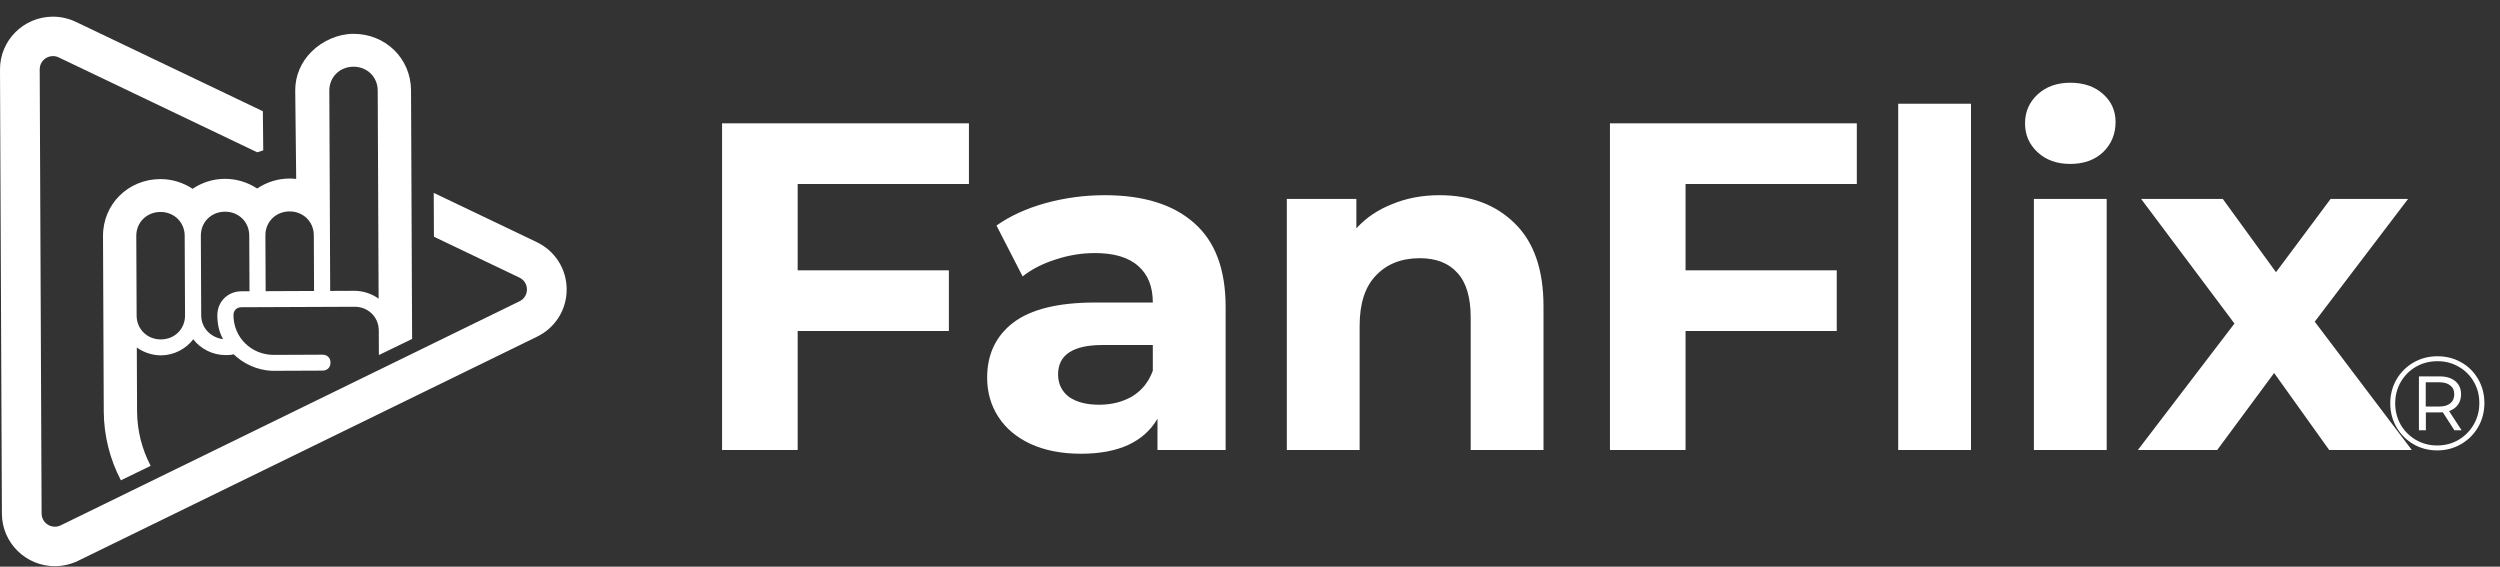
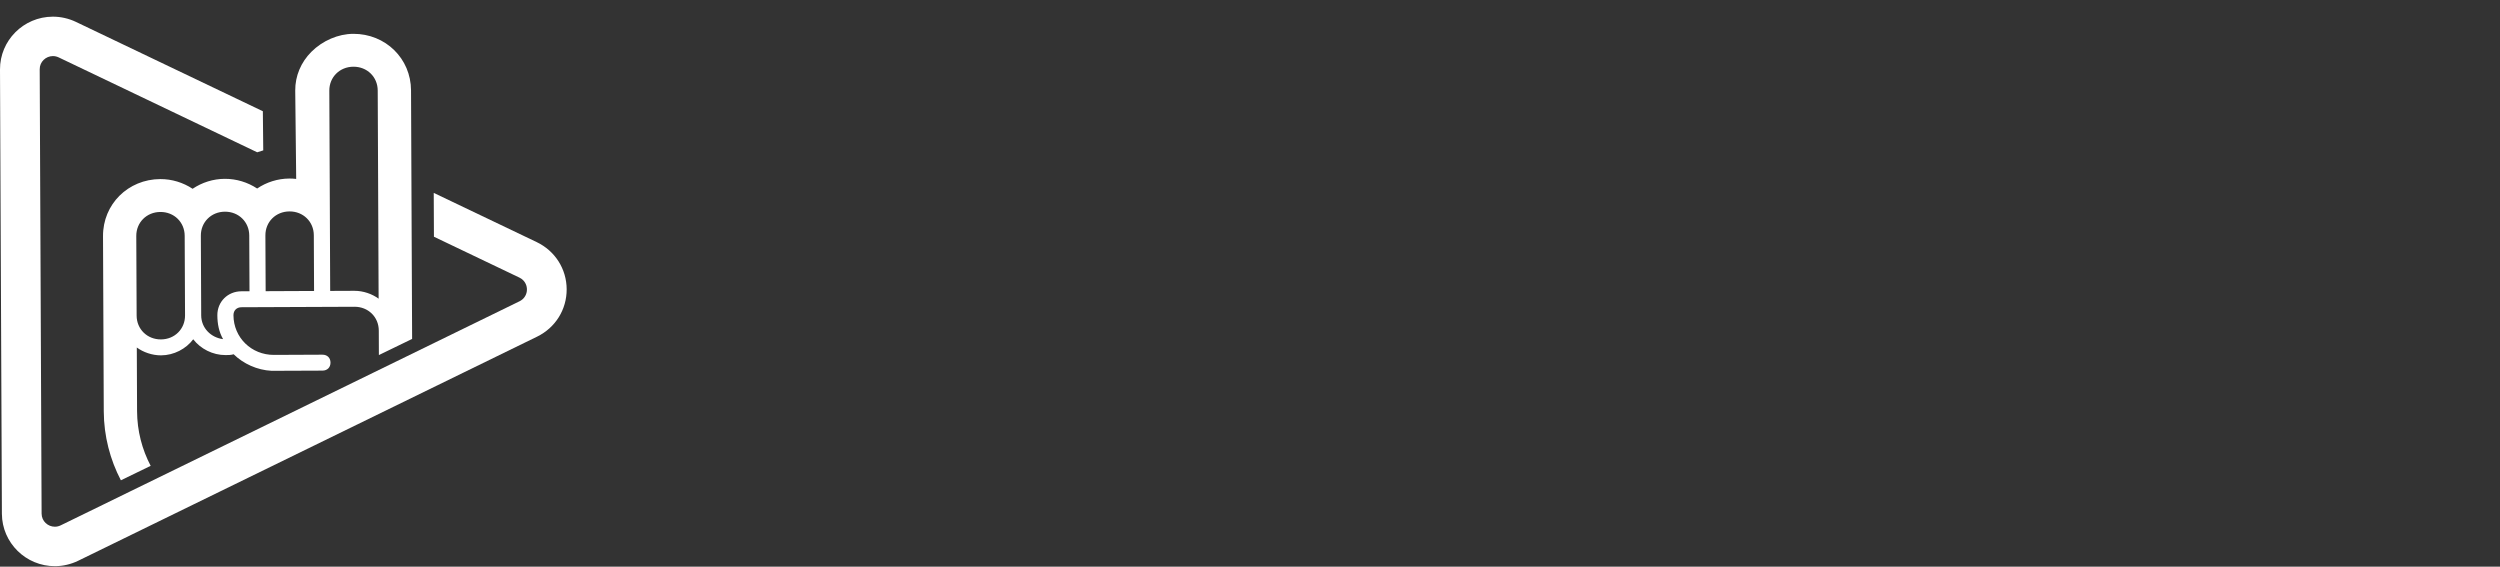
<svg xmlns="http://www.w3.org/2000/svg" width="150" height="34" viewBox="0 0 150 34" fill="none">
  <rect x="0" y="0" width="150" height="34" fill="#333333" stroke="none" />
  <path d="M34 17.355C34.005 18.572 33.325 19.662 32.226 20.199L4.692 33.645C4.261 33.855 3.782 33.968 3.304 33.97C1.553 33.977 0.122 32.568 0.114 30.827L2.7413e-05 4.169C-0.007 2.429 1.411 1.007 3.163 1C3.64 0.998 4.121 1.107 4.554 1.313L7.234 2.594L15.771 6.674C15.779 7.437 15.789 8.364 15.795 9.023C15.673 9.056 15.551 9.095 15.431 9.137L3.521 3.444C3.406 3.39 3.288 3.364 3.173 3.365C2.756 3.367 2.379 3.702 2.382 4.159L2.496 30.817C2.498 31.274 2.876 31.605 3.294 31.603C3.409 31.603 3.527 31.577 3.641 31.521L6.248 30.249L7.79 29.495L9.572 28.625L22.402 22.359L24.364 21.401L26.063 20.571L31.173 18.076C31.681 17.828 31.752 17.177 31.389 16.814C31.327 16.753 31.255 16.698 31.167 16.657L26.036 14.204L26.024 11.573L31.51 14.195L32.2 14.525C33.305 15.054 33.995 16.138 34 17.355Z" fill="white" />
  <path d="M17.361 10.712C17.498 10.711 17.635 10.72 17.771 10.736C17.77 10.606 17.768 10.459 17.767 10.301C17.759 9.557 17.748 8.545 17.738 7.635C17.726 6.445 17.714 5.431 17.714 5.429C17.709 4.56 18.055 3.735 18.686 3.106C19.357 2.436 20.296 2.033 21.197 2.03C23.132 2.022 24.653 3.512 24.662 5.422L24.686 10.936L24.697 13.594L24.727 20.336L22.733 21.304L22.727 19.833C22.724 19.02 22.091 18.401 21.268 18.406L14.49 18.434C14.199 18.435 14.007 18.627 14.008 18.913C14.013 20.252 15.083 21.299 16.438 21.294L19.344 21.281C19.634 21.28 19.829 21.47 19.83 21.757C19.831 22.043 19.638 22.236 19.348 22.237C16.928 22.247 16.298 22.249 16.298 22.249C15.426 22.205 14.602 21.826 14.018 21.255C13.874 21.304 13.68 21.305 13.534 21.305C12.76 21.308 12.032 20.928 11.594 20.357C11.16 20.933 10.436 21.318 9.662 21.321C9.13 21.323 8.596 21.134 8.208 20.85L8.224 24.674C8.23 25.857 8.525 26.97 9.04 27.95L7.253 28.818C6.605 27.577 6.234 26.171 6.226 24.682L6.181 14.166C6.173 12.256 7.683 10.754 9.617 10.745C10.312 10.742 10.988 10.951 11.556 11.327C12.121 10.946 12.794 10.732 13.49 10.73C14.186 10.727 14.861 10.936 15.429 11.311C15.991 10.93 16.666 10.716 17.361 10.712ZM11.081 14.145C11.078 13.332 10.445 12.714 9.623 12.718C8.8 12.721 8.173 13.346 8.177 14.158L8.198 18.937C8.201 19.75 8.834 20.369 9.657 20.365C10.48 20.362 11.107 19.737 11.102 18.925L11.081 14.145ZM14.955 14.129C14.952 13.316 14.319 12.697 13.496 12.701C12.673 12.704 12.046 13.329 12.051 14.141L12.072 18.921C12.075 19.685 12.658 20.257 13.385 20.349C13.141 19.92 13.043 19.442 13.041 18.917C13.037 18.104 13.664 17.48 14.486 17.477L14.97 17.475L14.955 14.129ZM19.811 17.455L21.263 17.449C21.795 17.447 22.328 17.636 22.717 17.921L22.694 12.642L22.683 9.985L22.663 5.43C22.66 4.617 22.027 3.999 21.204 4.003C20.381 4.006 19.754 4.631 19.759 5.443L19.773 8.602L19.785 11.259L19.811 17.455ZM17.37 12.685C16.546 12.688 15.92 13.313 15.924 14.125L15.939 17.471L18.844 17.458L18.829 14.112C18.825 13.3 18.192 12.682 17.37 12.685Z" fill="white" />
-   <path d="M47.86 11.04V16.22H56.932V19.86H47.86V27H43.324V7.4H58.136V11.04H47.86ZM66.285 11.712C68.618 11.712 70.41 12.272 71.661 13.392C72.911 14.493 73.537 16.164 73.537 18.404V27H69.449V25.124C68.627 26.524 67.097 27.224 64.857 27.224C63.699 27.224 62.691 27.028 61.833 26.636C60.993 26.244 60.349 25.703 59.901 25.012C59.453 24.321 59.229 23.537 59.229 22.66C59.229 21.26 59.751 20.159 60.797 19.356C61.861 18.553 63.494 18.152 65.697 18.152H69.169C69.169 17.2 68.879 16.472 68.301 15.968C67.722 15.445 66.854 15.184 65.697 15.184C64.894 15.184 64.101 15.315 63.317 15.576C62.551 15.819 61.898 16.155 61.357 16.584L59.789 13.532C60.61 12.953 61.59 12.505 62.729 12.188C63.886 11.871 65.071 11.712 66.285 11.712ZM65.949 24.284C66.695 24.284 67.358 24.116 67.937 23.78C68.515 23.425 68.926 22.912 69.169 22.24V20.7H66.173C64.381 20.7 63.485 21.288 63.485 22.464C63.485 23.024 63.699 23.472 64.129 23.808C64.577 24.125 65.183 24.284 65.949 24.284ZM86.366 11.712C88.233 11.712 89.735 12.272 90.874 13.392C92.031 14.512 92.61 16.173 92.61 18.376V27H88.242V19.048C88.242 17.853 87.981 16.967 87.458 16.388C86.935 15.791 86.179 15.492 85.19 15.492C84.089 15.492 83.211 15.837 82.558 16.528C81.905 17.2 81.578 18.208 81.578 19.552V27H77.21V11.936H81.382V13.7C81.961 13.065 82.679 12.58 83.538 12.244C84.397 11.889 85.339 11.712 86.366 11.712ZM101.133 11.04V16.22H110.205V19.86H101.133V27H96.597V7.4H111.409V11.04H101.133ZM113.892 6.224H118.26V27H113.892V6.224ZM122.034 11.936H126.402V27H122.034V11.936ZM124.218 9.836C123.415 9.836 122.762 9.603 122.258 9.136C121.754 8.669 121.502 8.091 121.502 7.4C121.502 6.709 121.754 6.131 122.258 5.664C122.762 5.197 123.415 4.964 124.218 4.964C125.021 4.964 125.674 5.188 126.178 5.636C126.682 6.084 126.934 6.644 126.934 7.316C126.934 8.044 126.682 8.651 126.178 9.136C125.674 9.603 125.021 9.836 124.218 9.836ZM139.752 27L136.448 22.38L133.032 27H128.272L134.068 19.412L128.468 11.936H133.368L136.56 16.332L139.836 11.936H144.484L138.884 19.3L144.708 27H139.752Z" fill="white" />
-   <path d="M146.248 21.376C146.776 21.376 147.253 21.499 147.68 21.744C148.112 21.989 148.451 22.328 148.696 22.76C148.941 23.187 149.064 23.661 149.064 24.184C149.064 24.707 148.939 25.187 148.688 25.624C148.437 26.056 148.096 26.397 147.664 26.648C147.232 26.899 146.755 27.024 146.232 27.024C145.709 27.024 145.232 26.899 144.8 26.648C144.373 26.397 144.035 26.056 143.784 25.624C143.539 25.192 143.416 24.717 143.416 24.2C143.416 23.683 143.539 23.208 143.784 22.776C144.035 22.344 144.376 22.003 144.808 21.752C145.24 21.501 145.72 21.376 146.248 21.376ZM146.232 26.728C146.701 26.728 147.128 26.616 147.512 26.392C147.896 26.163 148.2 25.856 148.424 25.472C148.648 25.083 148.76 24.653 148.76 24.184C148.76 23.715 148.651 23.291 148.432 22.912C148.213 22.528 147.912 22.227 147.528 22.008C147.149 21.784 146.723 21.672 146.248 21.672C145.773 21.672 145.341 21.784 144.952 22.008C144.568 22.232 144.264 22.539 144.04 22.928C143.821 23.312 143.712 23.736 143.712 24.2C143.712 24.664 143.821 25.091 144.04 25.48C144.264 25.864 144.568 26.168 144.952 26.392C145.336 26.616 145.763 26.728 146.232 26.728ZM147.664 23.656C147.664 23.901 147.6 24.112 147.472 24.288C147.349 24.459 147.173 24.584 146.944 24.664L147.696 25.816H147.264L146.568 24.736C146.525 24.741 146.464 24.744 146.384 24.744H145.552V25.816H145.136V22.584H146.384C146.779 22.584 147.091 22.68 147.32 22.872C147.549 23.064 147.664 23.325 147.664 23.656ZM146.36 24.392C146.643 24.392 146.861 24.328 147.016 24.2C147.176 24.072 147.256 23.891 147.256 23.656C147.256 23.427 147.176 23.251 147.016 23.128C146.861 23 146.643 22.936 146.36 22.936H145.544V24.392H146.36Z" fill="white" />
</svg>